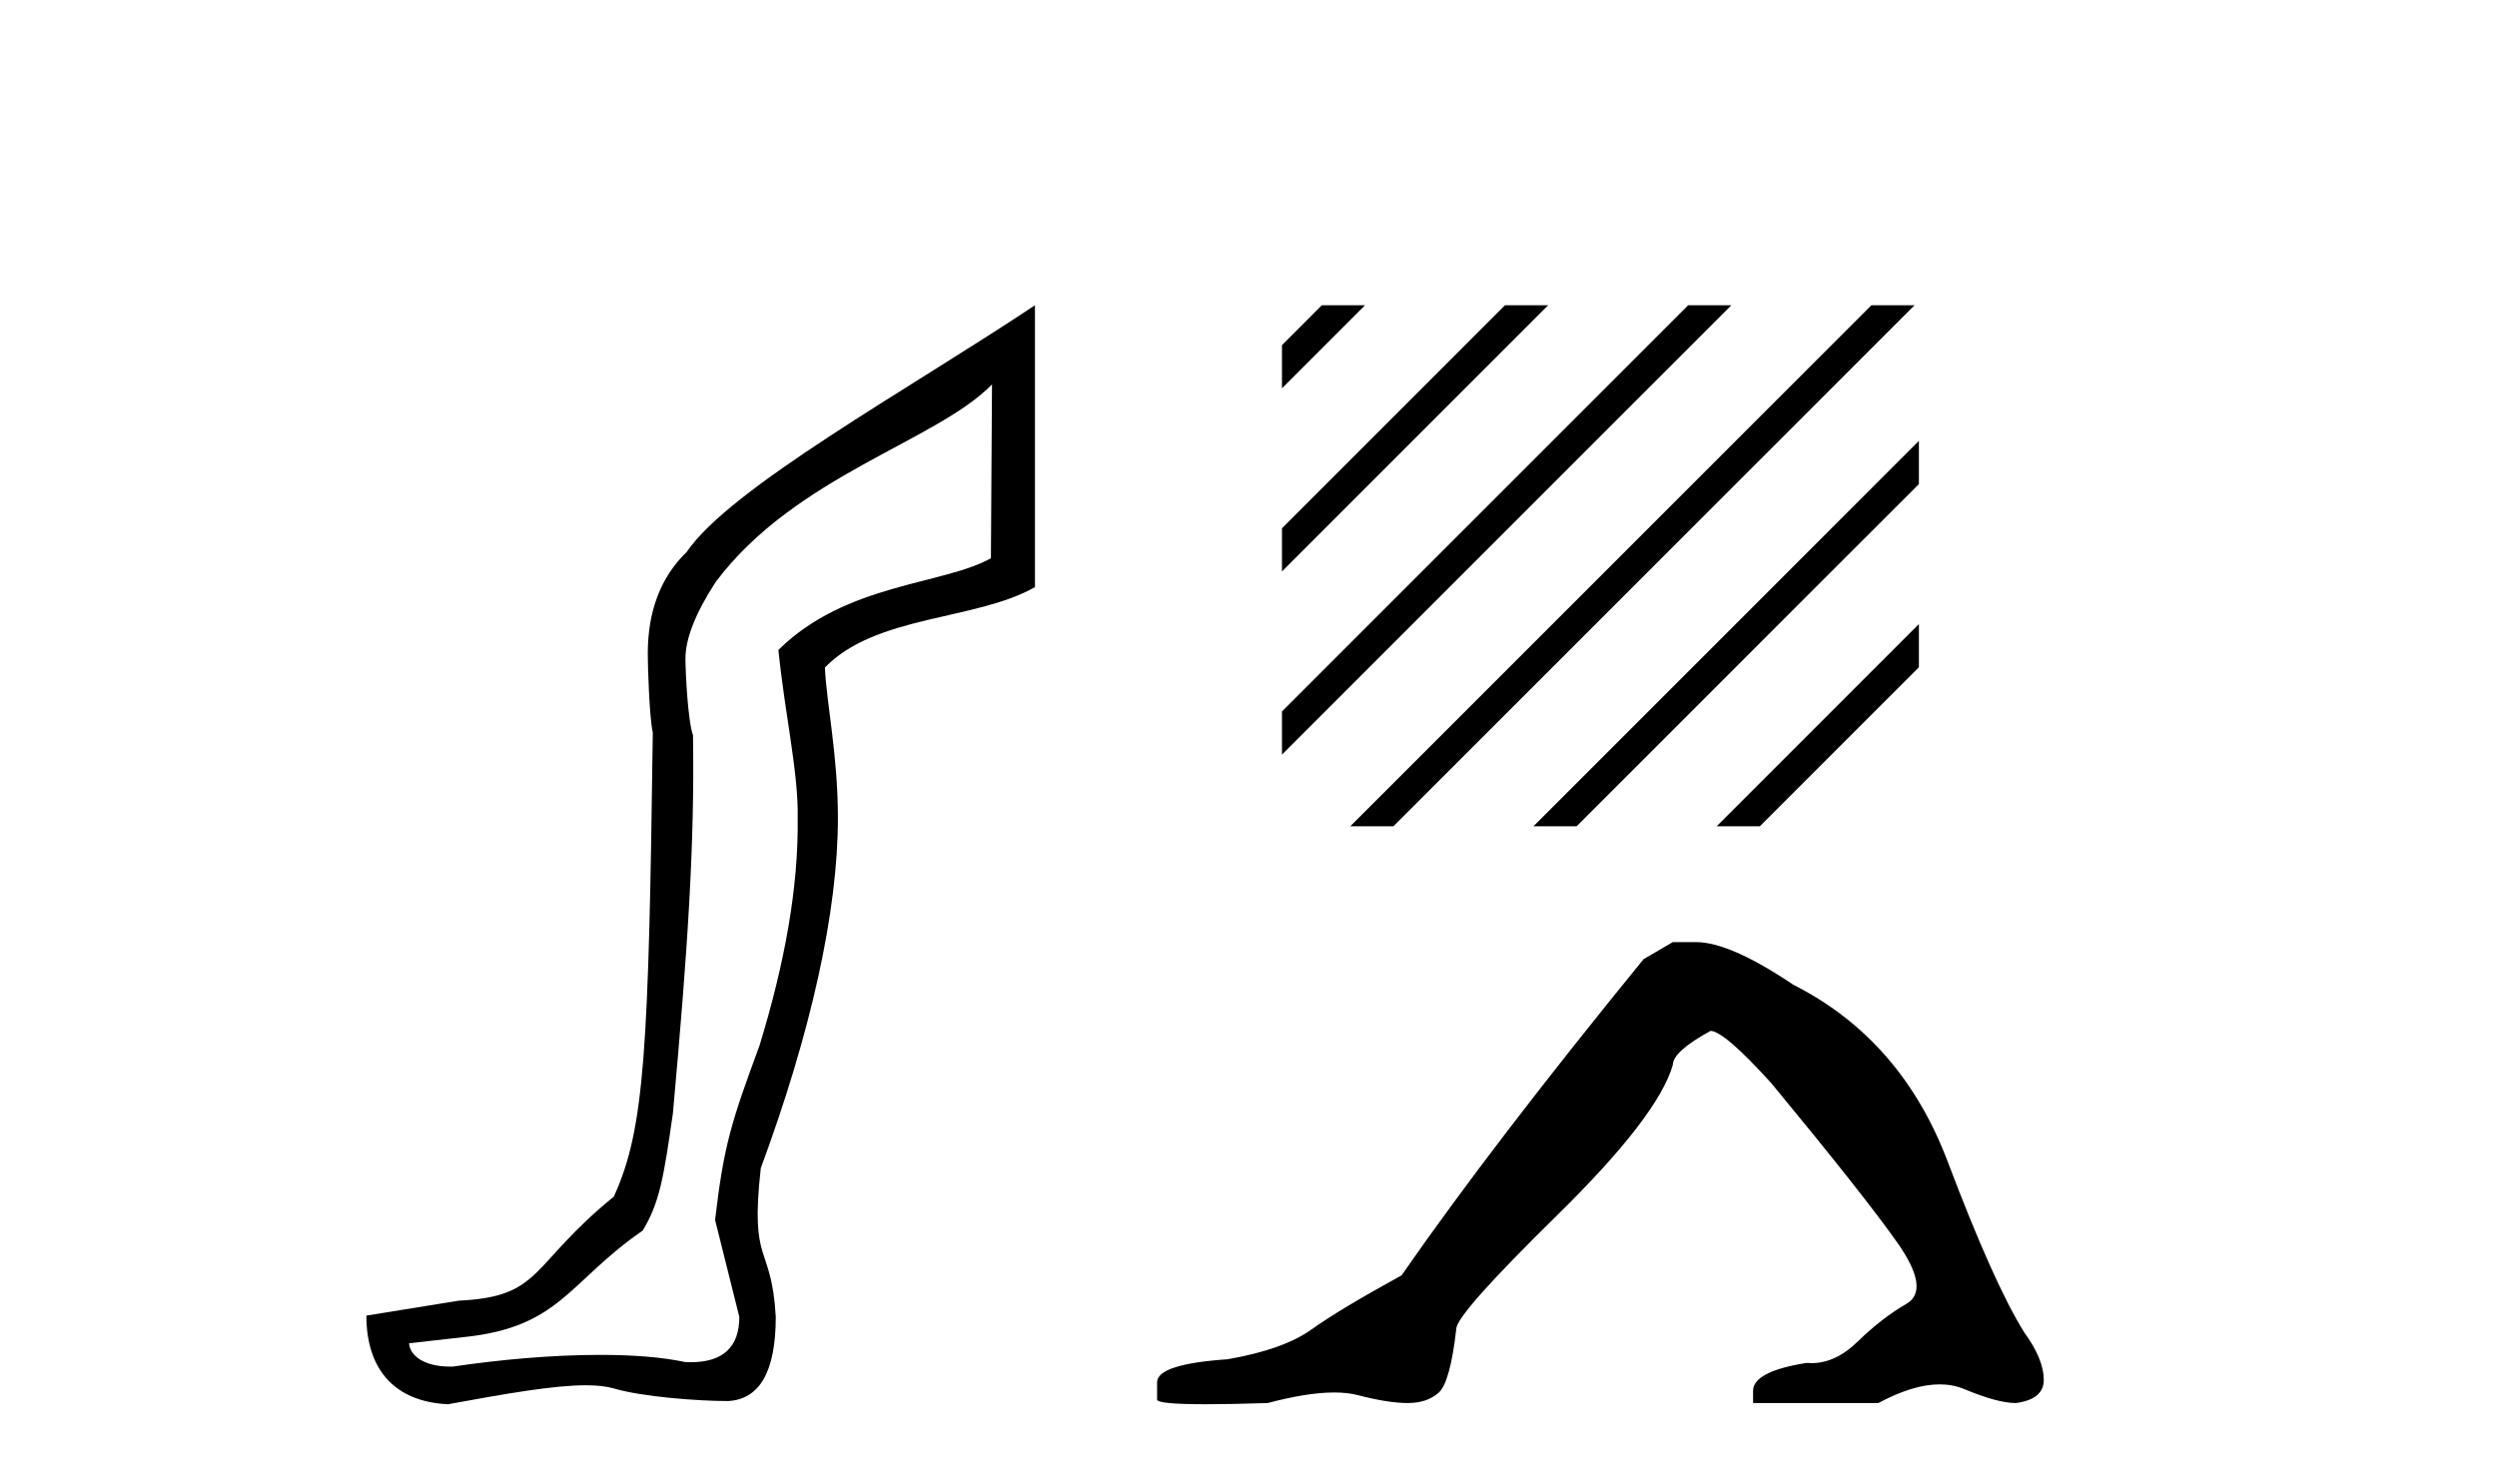
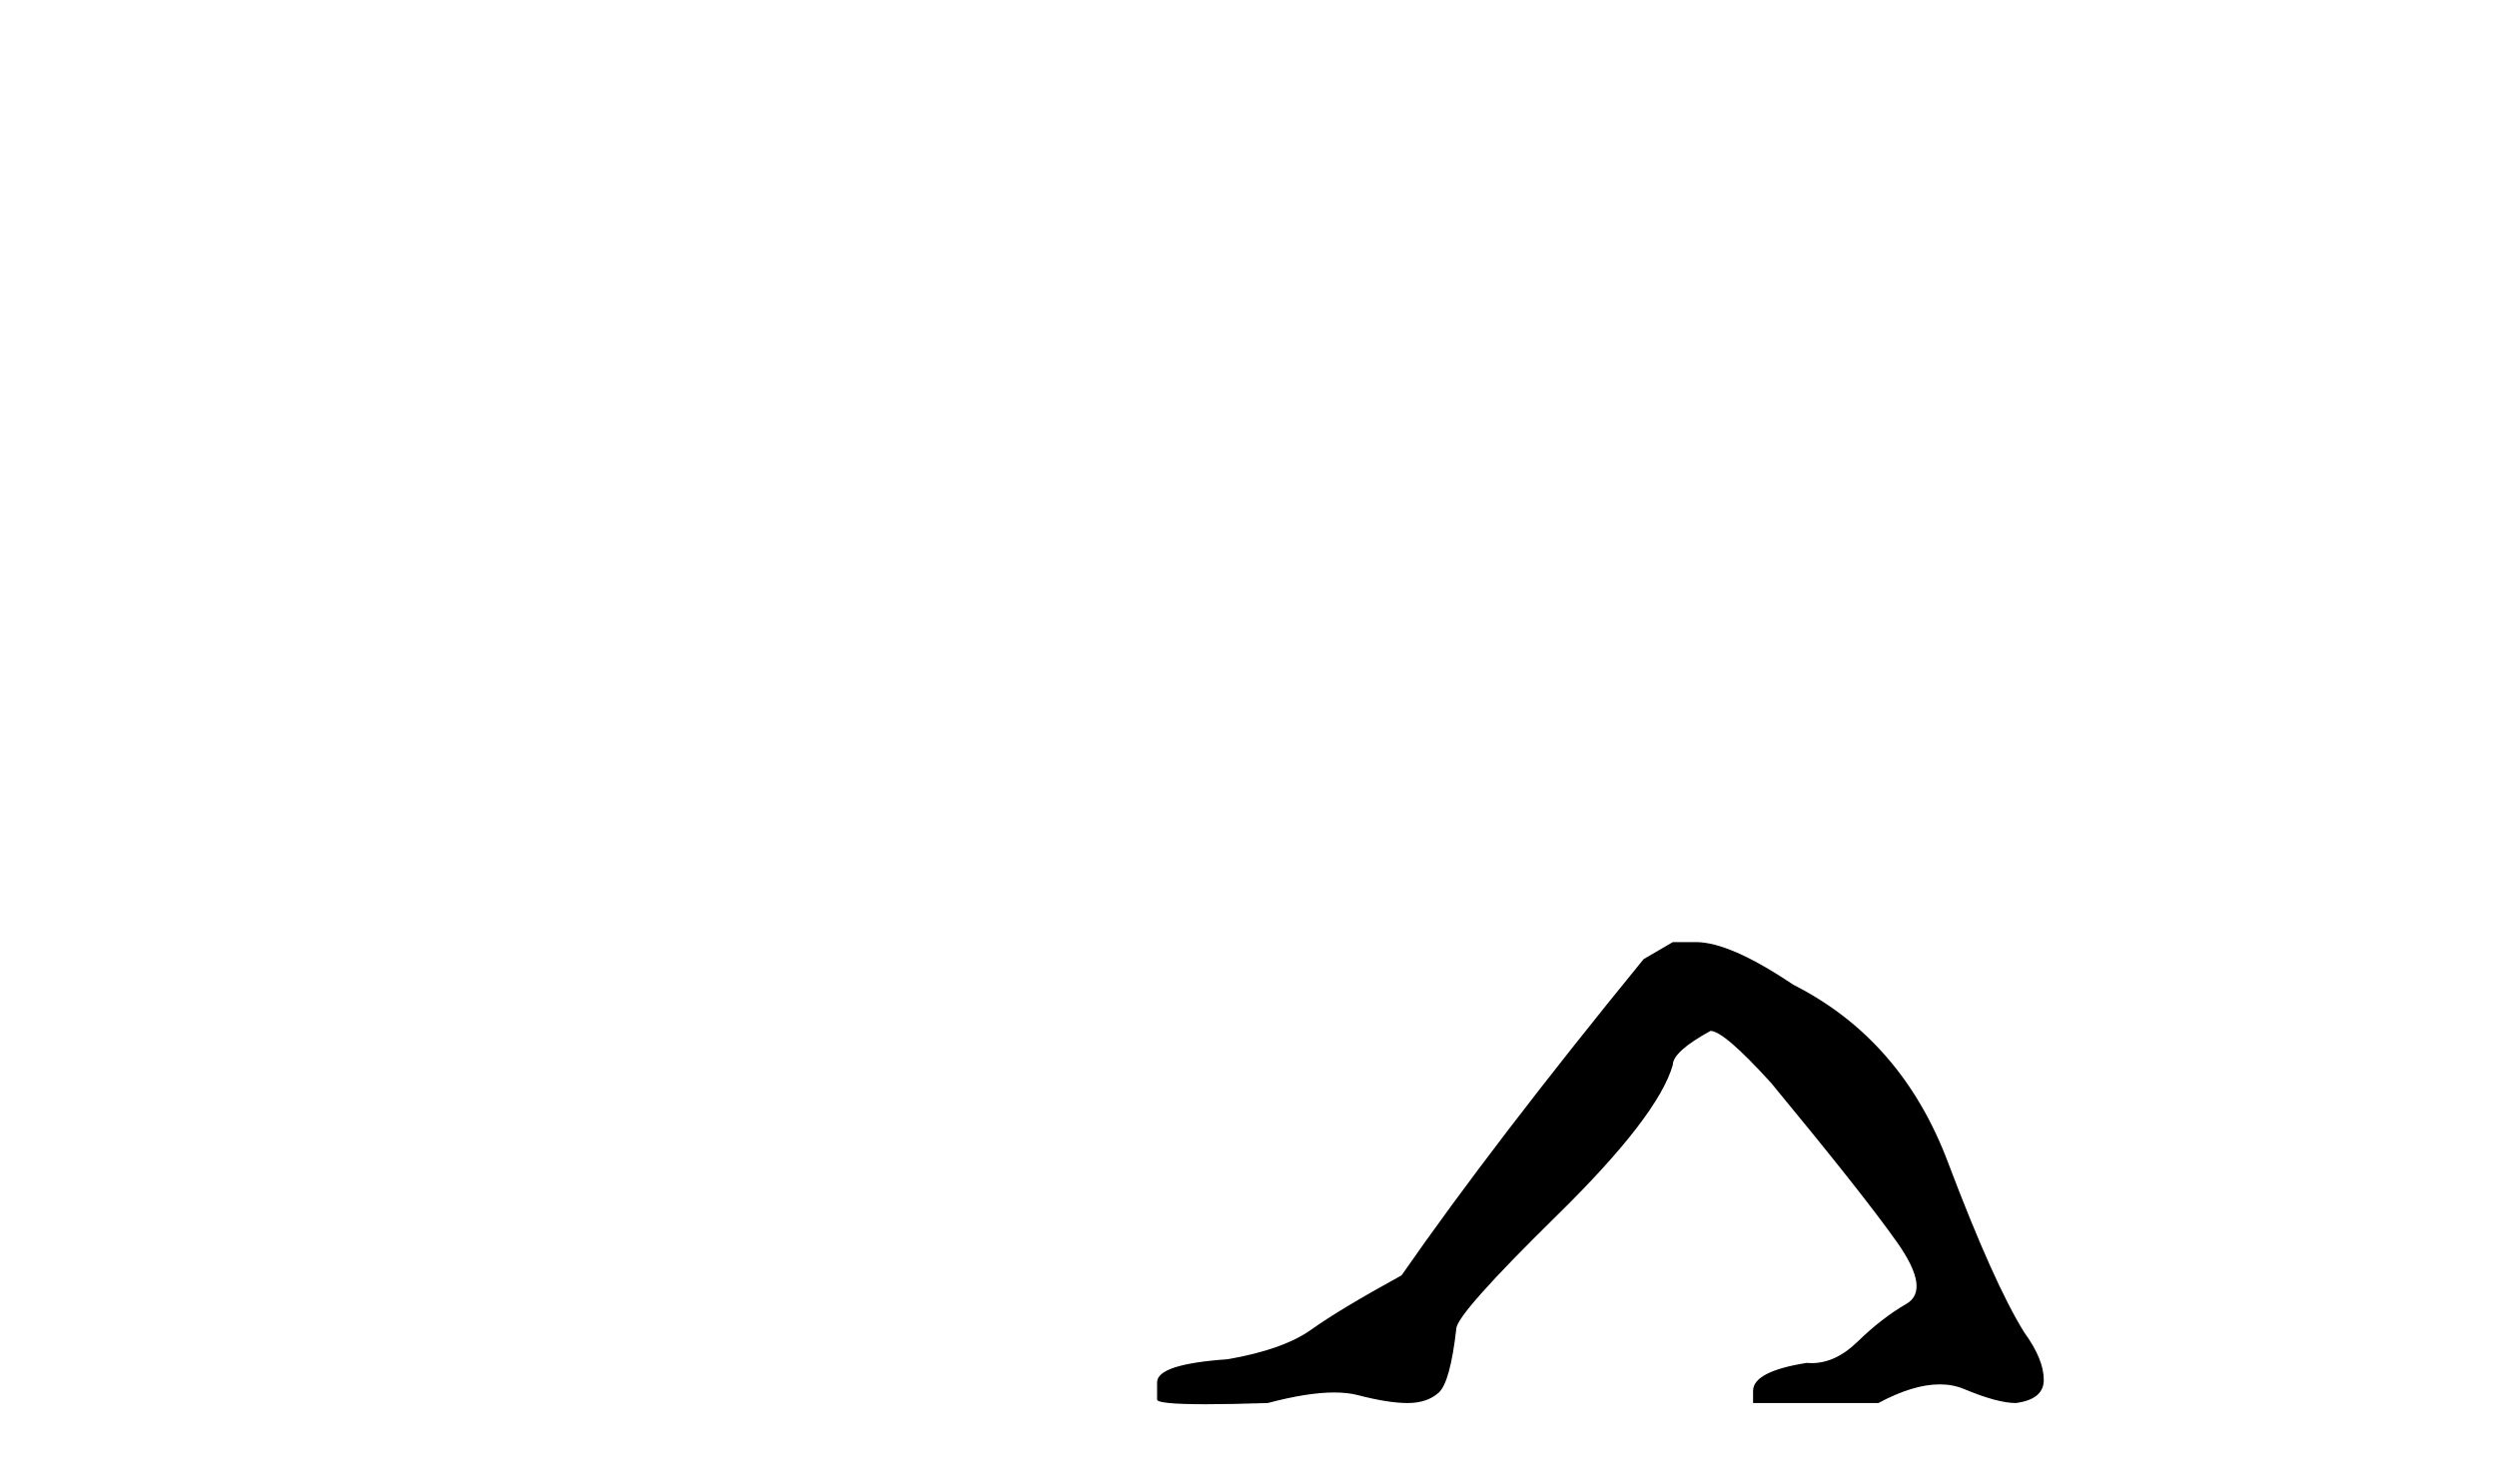
<svg xmlns="http://www.w3.org/2000/svg" width="69.0" height="41.0">
-   <path d="M 27.412 10.624 L 27.382 15.428 C 26.063 16.168 23.385 16.111 21.51 17.962 C 21.695 19.79 22.066 21.341 22.043 22.614 C 22.066 24.534 21.682 26.629 20.988 28.897 C 20.201 31.026 20.001 31.665 19.76 33.716 L 20.43 36.395 C 20.43 37.23 19.981 37.648 19.083 37.648 C 19.036 37.648 18.987 37.647 18.938 37.644 C 18.284 37.504 17.466 37.445 16.58 37.445 C 15.272 37.445 13.816 37.575 12.519 37.768 C 12.492 37.769 12.466 37.769 12.44 37.769 C 11.705 37.769 11.327 37.459 11.304 37.124 L 12.815 36.954 C 15.492 36.68 15.706 35.425 17.76 34.01 C 18.223 33.246 18.34 32.553 18.594 30.771 C 19.011 26.166 19.196 23.326 19.15 20.317 C 19.011 19.947 18.941 18.598 18.941 18.205 C 18.941 17.65 19.219 16.944 19.775 16.087 C 21.973 13.148 25.884 12.197 27.412 10.624 ZM 28.599 8.437 C 25.064 10.791 20.18 13.483 18.976 15.254 C 18.259 15.949 17.9 16.886 17.9 18.066 C 17.9 18.46 17.946 19.832 18.039 20.248 C 17.923 28.973 17.822 31.201 16.961 33.072 C 14.609 34.99 15.001 35.836 12.676 35.947 L 10.124 36.36 C 10.124 37.818 10.876 38.74 12.381 38.809 C 14.053 38.502 15.323 38.285 16.19 38.285 C 16.498 38.285 16.756 38.313 16.963 38.373 C 17.75 38.605 19.285 38.721 20.118 38.721 C 20.997 38.674 21.437 37.899 21.437 36.395 C 21.321 34.335 20.716 35.028 21.023 32.284 C 22.411 28.535 23.154 25.182 23.154 22.614 C 23.154 20.855 22.841 19.466 22.795 18.448 C 24.206 16.99 26.979 17.152 28.599 16.226 L 28.599 8.437 Z" style="fill:#000000;stroke:none" />
-   <path d="M 36.525 8.437 L 35.425 9.538 L 35.425 10.731 L 37.42 8.735 L 37.719 8.437 ZM 41.587 8.437 L 35.425 14.6 L 35.425 15.793 L 42.482 8.735 L 42.781 8.437 ZM 46.65 8.437 L 35.425 19.662 L 35.425 20.855 L 47.544 8.735 L 47.843 8.437 ZM 51.712 8.437 L 37.61 22.539 L 37.311 22.837 L 38.504 22.837 L 52.607 8.735 L 52.905 8.437 ZM 53.025 12.185 L 42.672 22.539 L 42.373 22.837 L 43.566 22.837 L 53.025 13.379 L 53.025 12.185 ZM 53.025 17.248 L 47.734 22.539 L 47.435 22.837 L 48.629 22.837 L 53.025 18.441 L 53.025 17.248 Z" style="fill:#000000;stroke:none" />
  <path d="M 46.225 26.037 L 45.418 26.508 Q 41.25 31.617 38.73 35.247 Q 37.015 36.188 36.242 36.742 Q 35.469 37.297 33.923 37.566 Q 31.974 37.7 31.974 38.204 L 31.974 38.238 L 31.974 38.675 Q 31.951 38.809 33.318 38.809 Q 34.002 38.809 35.032 38.776 Q 36.13 38.484 36.87 38.484 Q 37.239 38.484 37.52 38.557 Q 38.36 38.776 38.898 38.776 Q 39.435 38.776 39.755 38.49 Q 40.074 38.204 40.242 36.725 Q 40.242 36.322 43.032 33.583 Q 45.821 30.844 46.225 29.432 Q 46.225 29.062 47.267 28.491 Q 47.636 28.491 48.947 29.936 Q 51.502 33.028 52.426 34.339 Q 53.35 35.65 52.678 36.036 Q 52.006 36.423 51.333 37.078 Q 50.724 37.673 50.059 37.673 Q 49.991 37.673 49.922 37.667 Q 48.443 37.902 48.443 38.44 L 48.443 38.776 L 51.905 38.776 Q 52.868 38.26 53.6 38.26 Q 53.966 38.26 54.274 38.389 Q 55.199 38.776 55.703 38.776 Q 56.476 38.675 56.476 38.137 Q 56.476 37.566 55.938 36.826 Q 55.098 35.482 53.821 32.104 Q 52.543 28.726 49.552 27.214 Q 47.804 26.037 46.863 26.037 Z" style="fill:#000000;stroke:none" />
</svg>